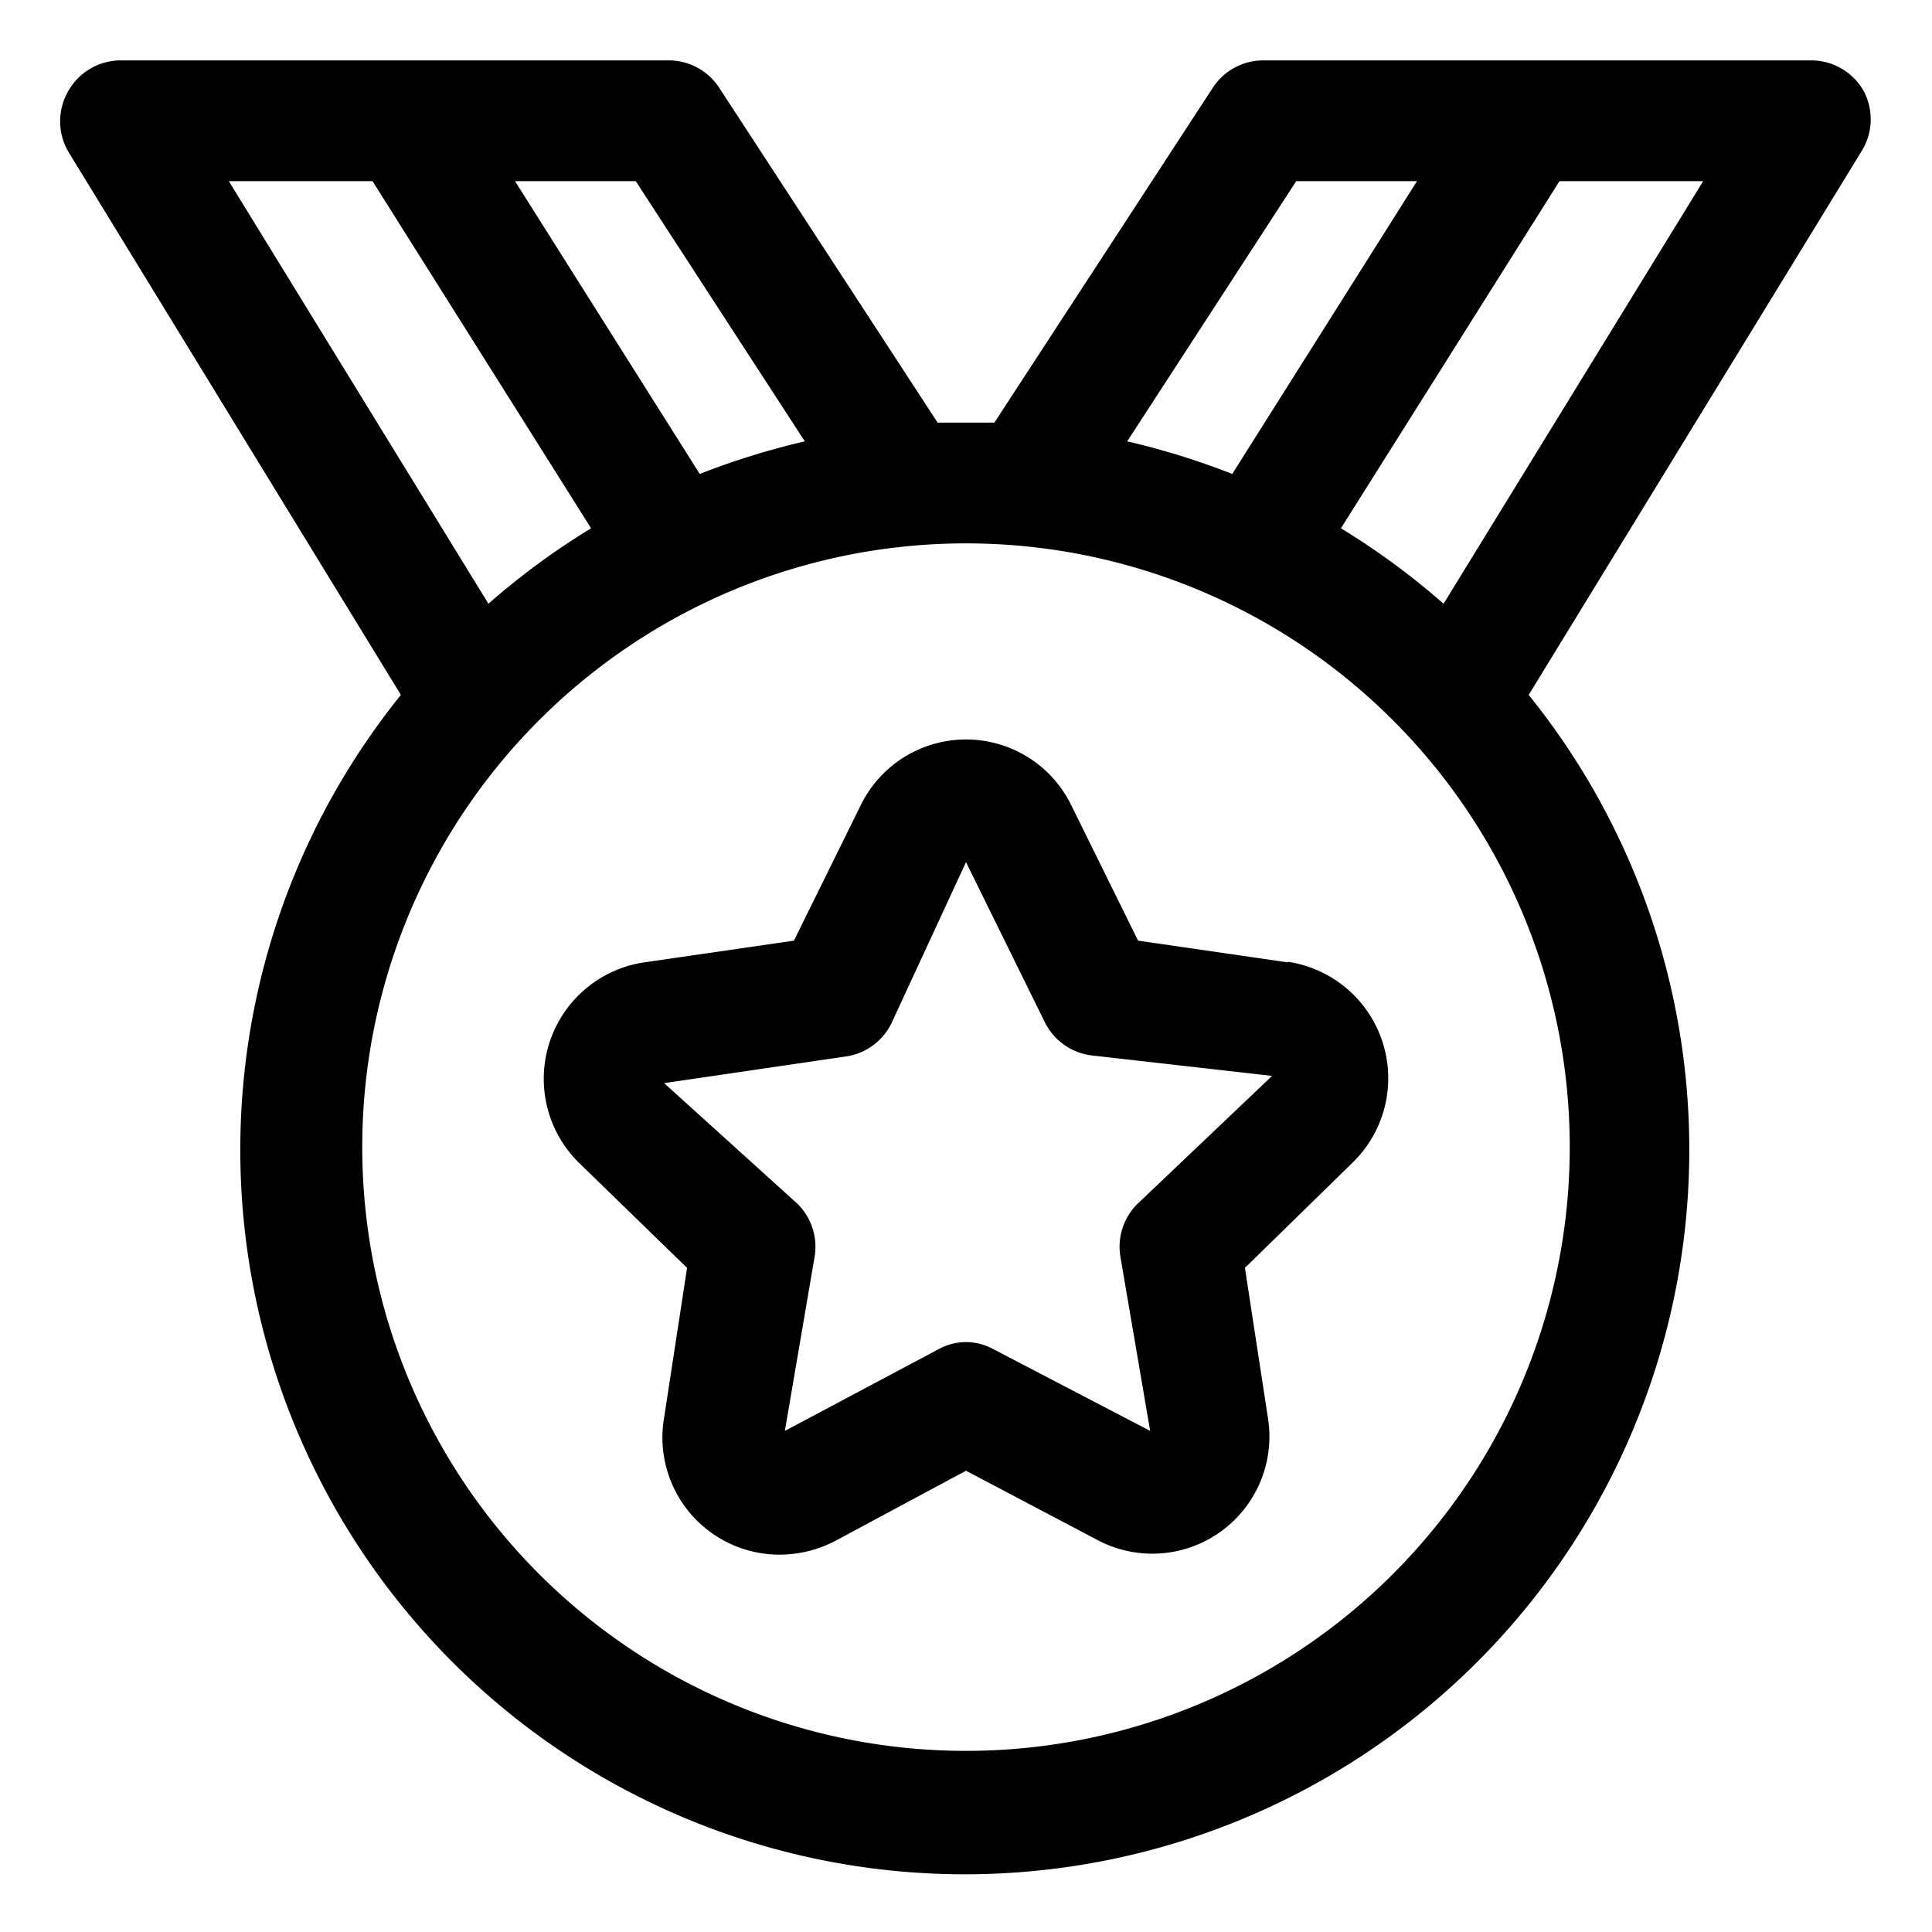
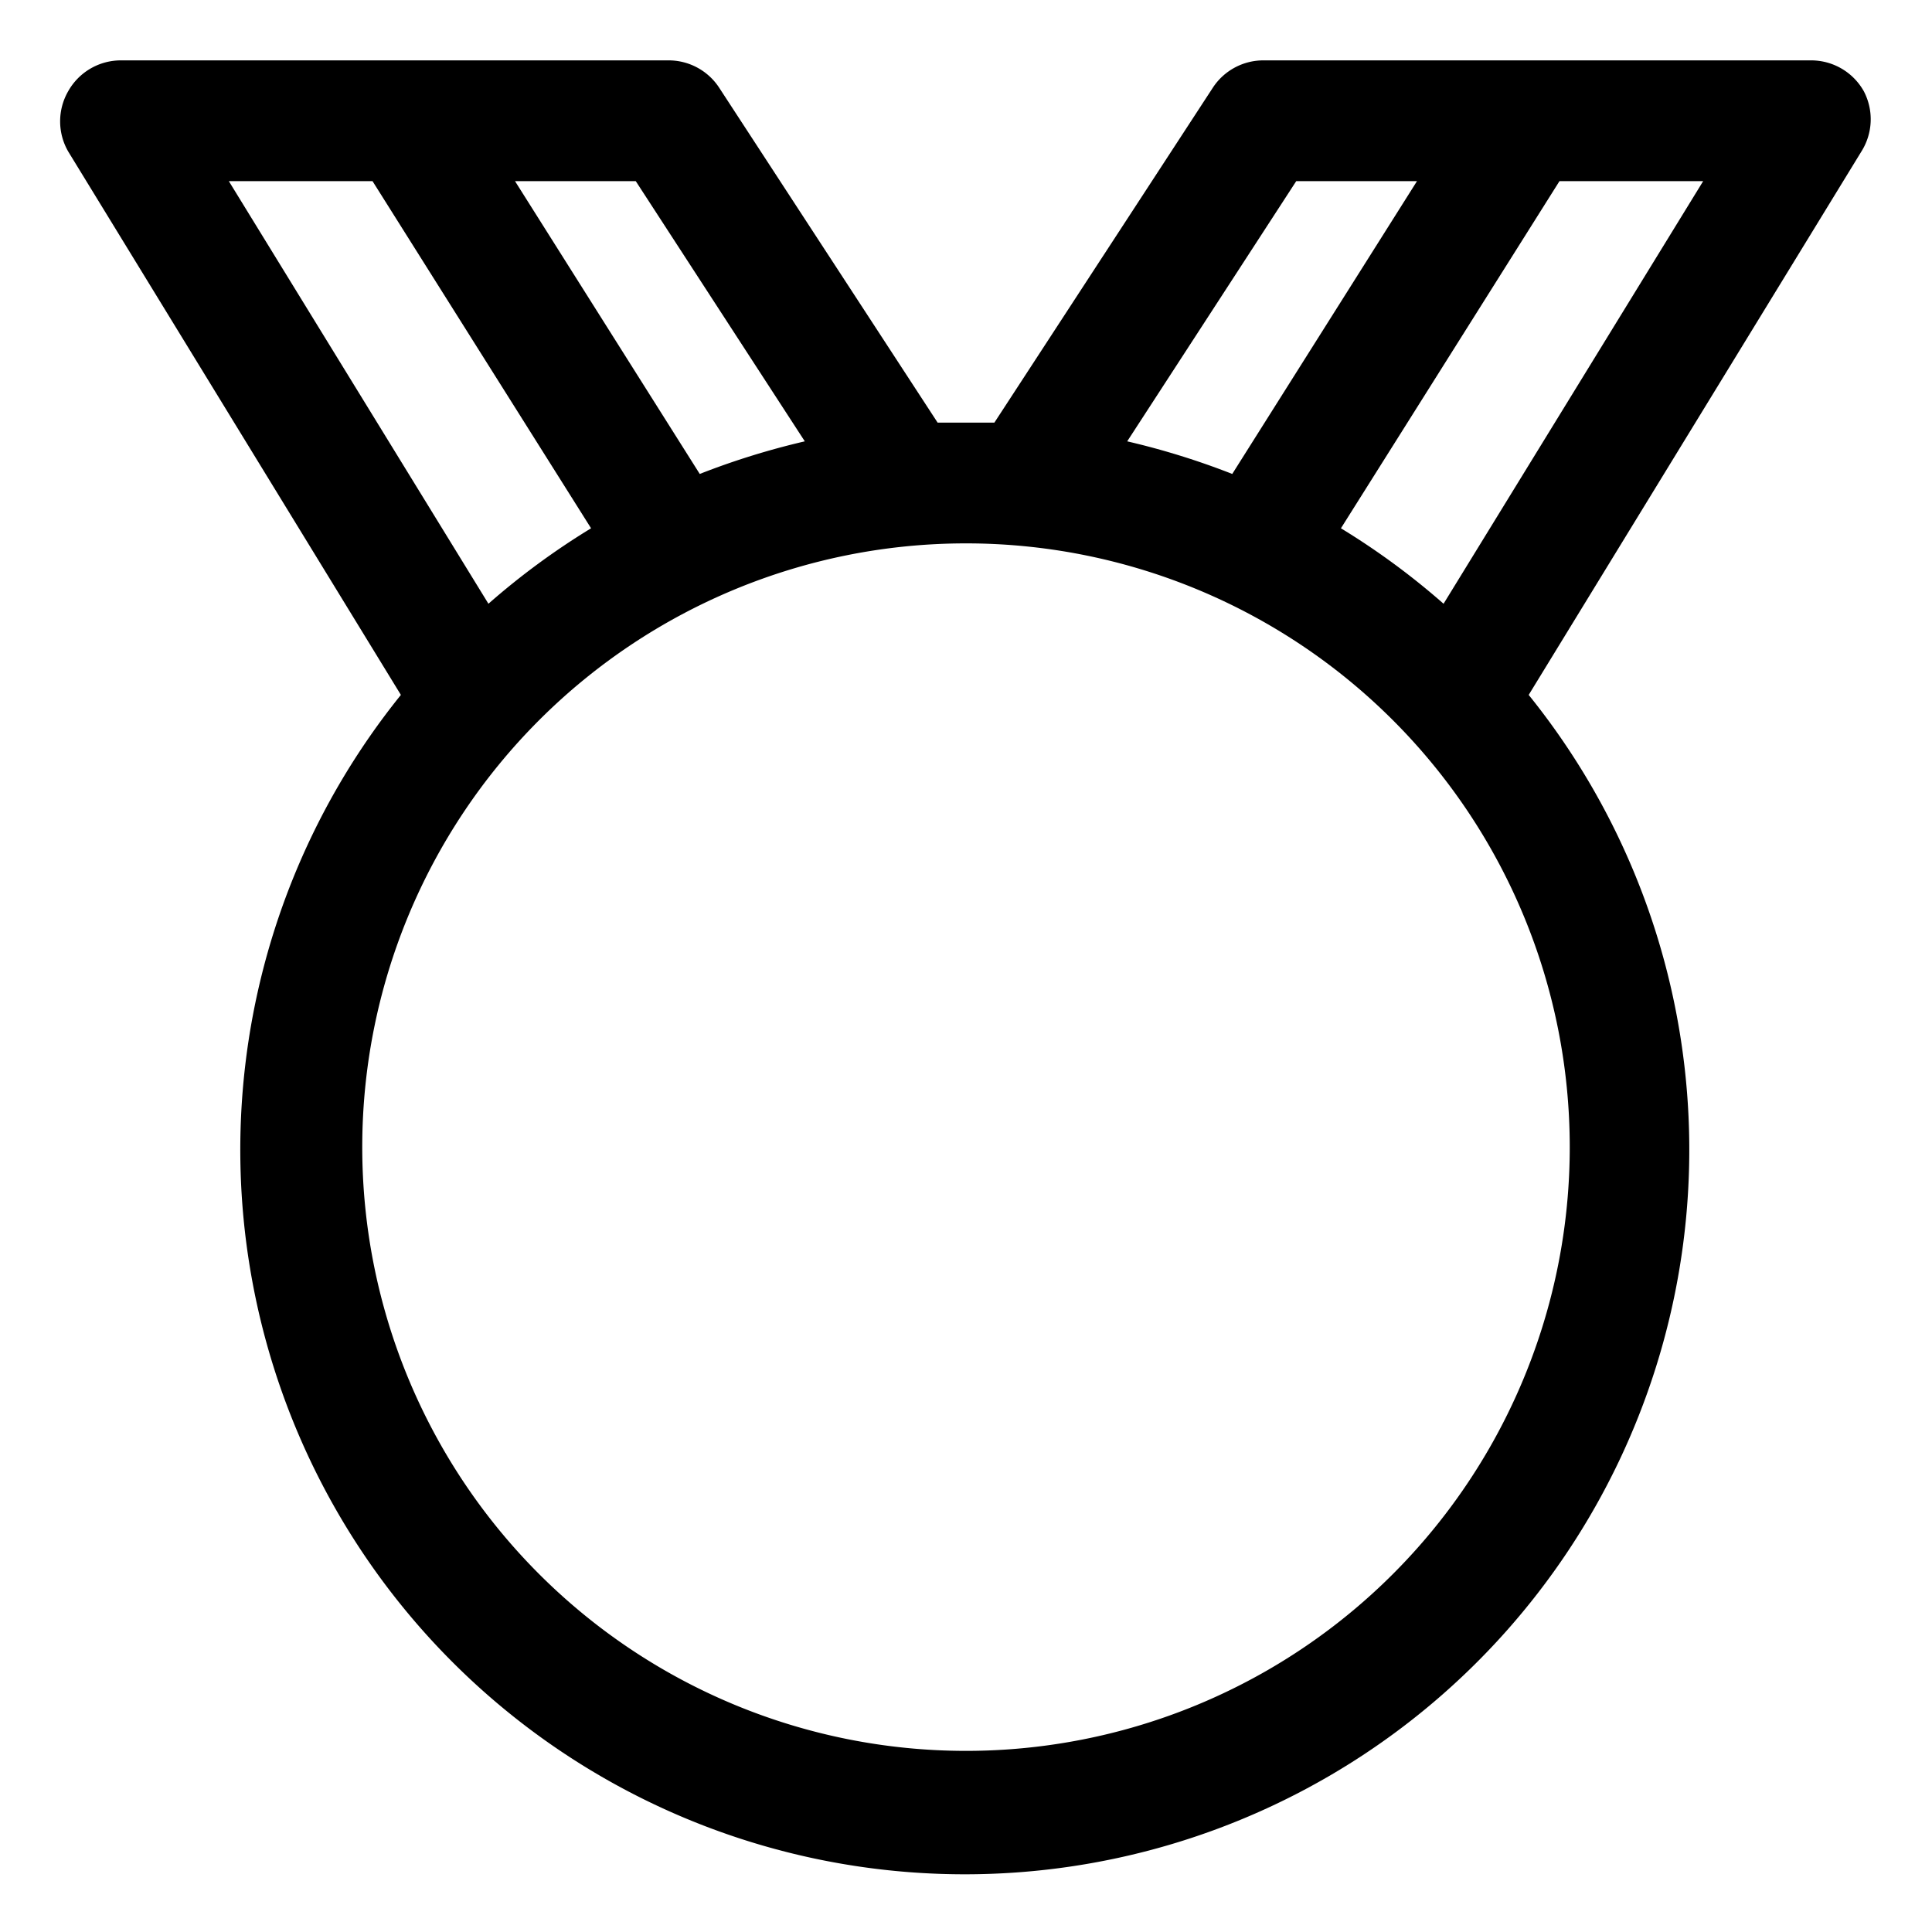
<svg xmlns="http://www.w3.org/2000/svg" id="OBJECT" viewBox="0 0 32 32">
  <path style="fill:'currentColor';" d="M30.87,1.51A1,1,0,0,0,30,1H20.93a1,1,0,0,0-.84.45L16.47,7,16,7l-.47,0L11.91,1.45A1,1,0,0,0,11.07,1H2a1,1,0,0,0-.87.51,1,1,0,0,0,0,1l5.51,9a12,12,0,1,0,18.68,0l5.51-9A1,1,0,0,0,30.87,1.51ZM21.47,3h2L20.41,7.85a12.55,12.55,0,0,0-1.74-.54ZM13.33,7.31a12.55,12.55,0,0,0-1.74.54L8.53,3h2ZM6.17,3,9.79,8.75A12.18,12.18,0,0,0,8.09,10L3.79,3ZM16,29A10,10,0,1,1,26,19,10,10,0,0,1,16,29Zm7.91-19a12.18,12.18,0,0,0-1.7-1.25L25.83,3h2.38Z" />
-   <path style="fill:'currentColor';" d="M21.33,15.94l-2.48-.36-1.11-2.25a1.94,1.94,0,0,0-3.48,0l-1.11,2.25-2.48.36a1.95,1.95,0,0,0-1.08,3.32L11.38,21,11,23.48a1.94,1.94,0,0,0,1.91,2.27,2,2,0,0,0,.91-.22L16,24.36l2.22,1.17A1.94,1.94,0,0,0,21,23.48L20.62,21l1.79-1.75a1.95,1.95,0,0,0-1.08-3.32Zm-2.49,4a1,1,0,0,0-.28.89l.49,2.87-2.59-1.35a.94.94,0,0,0-.92,0L13,23.7l.49-2.87a1,1,0,0,0-.28-.89l-2.21-2,3-.44a1,1,0,0,0,.76-.54L16,14.28l1.31,2.66a1,1,0,0,0,.76.54l3,.34Z" />
</svg>